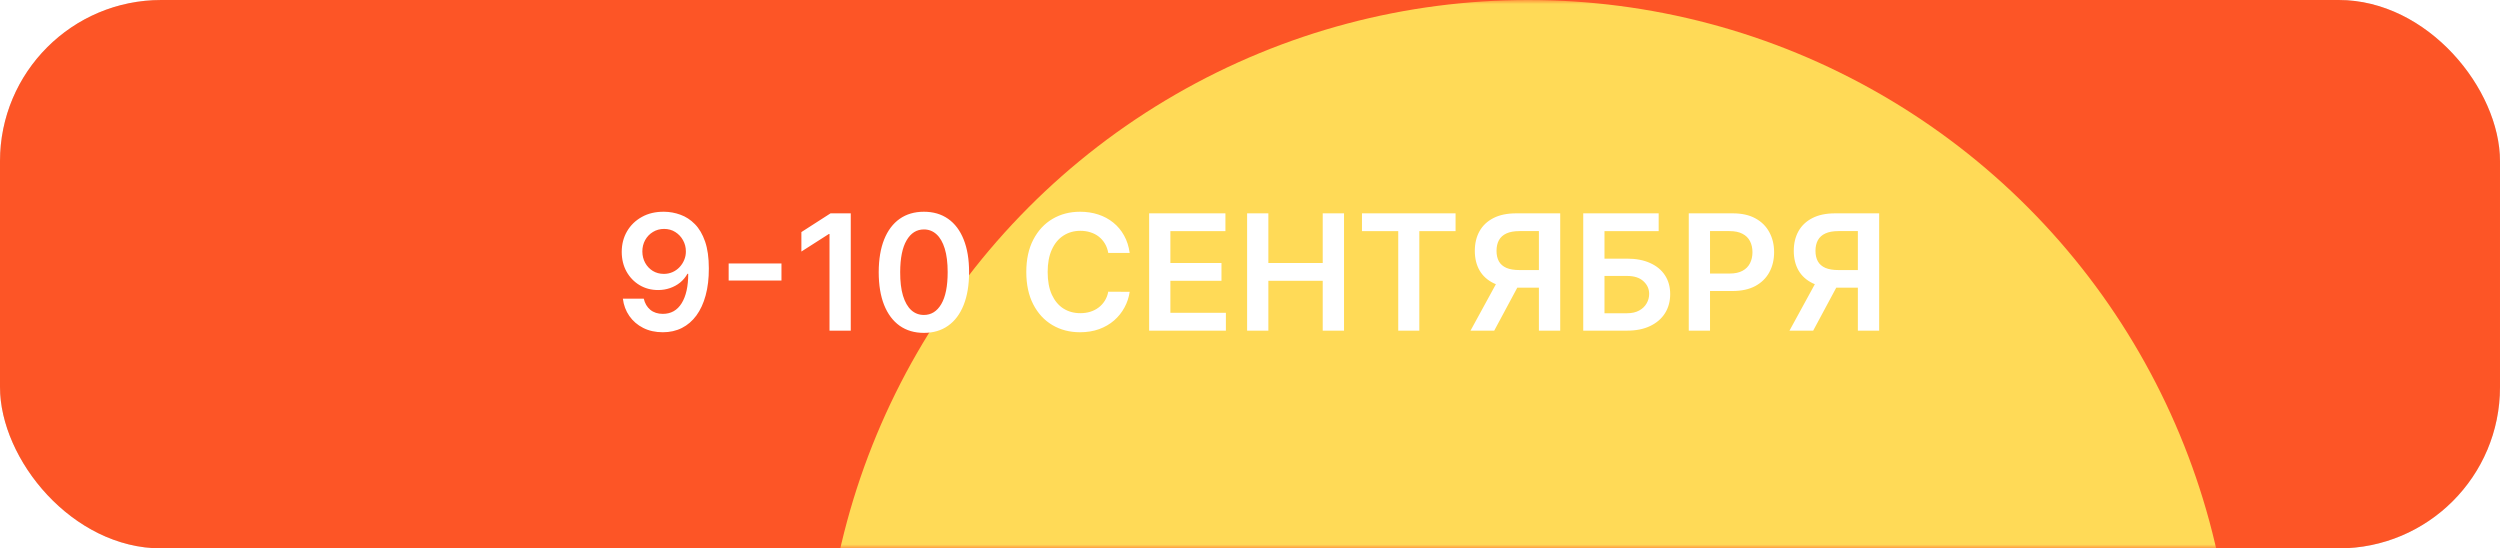
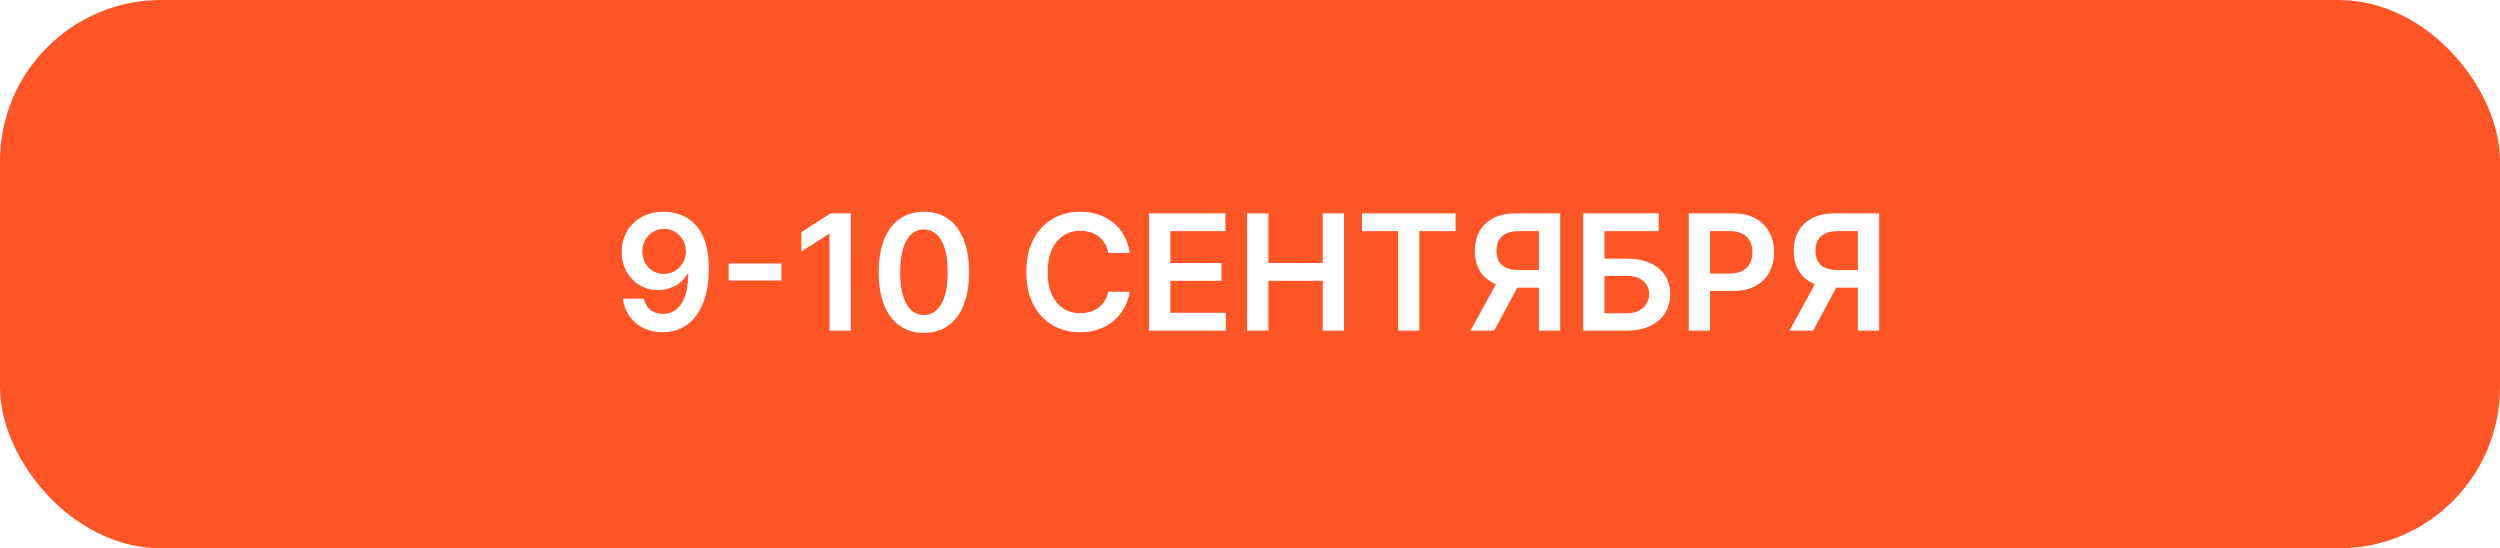
<svg xmlns="http://www.w3.org/2000/svg" width="310" height="68" viewBox="0 0 310 68" fill="none">
-   <rect width="310" height="68" rx="20" fill="#D9D9D9" />
  <rect width="310" height="68" rx="20" fill="#FD5526" />
  <mask id="mask0_12570_685" style="mask-type:alpha" maskUnits="userSpaceOnUse" x="0" y="0" width="310" height="68">
    <rect width="310" height="68" rx="20" fill="#D9D9D9" />
-     <rect width="310" height="68" rx="20" fill="#FD5526" />
  </mask>
  <g mask="url(#mask0_12570_685)">
    <g filter="url(#filter0_f_12570_685)">
-       <circle cx="189.5" cy="87.5" r="87.5" fill="#FFDA57" />
-     </g>
+       </g>
  </g>
-   <path d="M82.342 26.256C83.038 26.26 83.715 26.384 84.374 26.625C85.037 26.862 85.633 27.25 86.163 27.79C86.694 28.325 87.115 29.042 87.428 29.942C87.74 30.841 87.896 31.954 87.896 33.28C87.901 34.53 87.769 35.647 87.499 36.632C87.233 37.612 86.852 38.441 86.355 39.118C85.858 39.795 85.259 40.311 84.558 40.666C83.858 41.021 83.069 41.199 82.193 41.199C81.275 41.199 80.46 41.019 79.75 40.659C79.044 40.299 78.474 39.807 78.038 39.182C77.603 38.557 77.335 37.842 77.236 37.037H79.828C79.961 37.615 80.231 38.074 80.638 38.415C81.05 38.751 81.568 38.919 82.193 38.919C83.202 38.919 83.978 38.481 84.523 37.605C85.067 36.729 85.34 35.512 85.34 33.955H85.24C85.008 34.371 84.707 34.731 84.338 35.034C83.969 35.332 83.55 35.562 83.081 35.723C82.617 35.884 82.124 35.965 81.604 35.965C80.751 35.965 79.984 35.761 79.303 35.354C78.626 34.947 78.088 34.388 77.69 33.678C77.297 32.967 77.099 32.155 77.094 31.241C77.094 30.294 77.312 29.445 77.747 28.692C78.188 27.934 78.801 27.338 79.587 26.902C80.373 26.462 81.291 26.246 82.342 26.256ZM82.349 28.386C81.838 28.386 81.376 28.512 80.965 28.763C80.557 29.009 80.235 29.345 79.999 29.771C79.767 30.193 79.651 30.664 79.651 31.185C79.655 31.701 79.771 32.169 79.999 32.591C80.231 33.012 80.546 33.346 80.943 33.592C81.346 33.839 81.805 33.962 82.321 33.962C82.704 33.962 83.062 33.888 83.394 33.742C83.725 33.595 84.014 33.391 84.26 33.131C84.511 32.865 84.705 32.565 84.842 32.229C84.984 31.892 85.053 31.537 85.048 31.163C85.048 30.666 84.93 30.207 84.693 29.785C84.461 29.364 84.142 29.026 83.734 28.77C83.332 28.514 82.87 28.386 82.349 28.386ZM96.902 32.669V34.785H90.354V32.669H96.902ZM105.494 26.454V41H102.859V29.018H102.774L99.372 31.192V28.777L102.987 26.454H105.494ZM114.564 41.277C113.394 41.277 112.39 40.981 111.552 40.389C110.719 39.793 110.077 38.933 109.627 37.811C109.182 36.684 108.96 35.328 108.96 33.742C108.965 32.155 109.19 30.806 109.635 29.693C110.084 28.576 110.726 27.724 111.559 27.136C112.397 26.549 113.399 26.256 114.564 26.256C115.728 26.256 116.73 26.549 117.568 27.136C118.406 27.724 119.047 28.576 119.493 29.693C119.942 30.811 120.167 32.16 120.167 33.742C120.167 35.332 119.942 36.691 119.493 37.818C119.047 38.94 118.406 39.797 117.568 40.389C116.734 40.981 115.733 41.277 114.564 41.277ZM114.564 39.054C115.473 39.054 116.19 38.606 116.716 37.712C117.246 36.812 117.511 35.489 117.511 33.742C117.511 32.586 117.39 31.616 117.149 30.829C116.907 30.044 116.566 29.452 116.126 29.054C115.686 28.651 115.165 28.45 114.564 28.45C113.659 28.45 112.944 28.9 112.419 29.8C111.893 30.695 111.628 32.008 111.623 33.742C111.618 34.901 111.734 35.877 111.971 36.668C112.213 37.458 112.554 38.055 112.994 38.457C113.434 38.855 113.958 39.054 114.564 39.054ZM140.08 31.362H137.424C137.348 30.927 137.209 30.541 137.005 30.204C136.801 29.864 136.548 29.575 136.245 29.338C135.942 29.101 135.596 28.924 135.208 28.805C134.825 28.682 134.41 28.621 133.965 28.621C133.174 28.621 132.474 28.82 131.863 29.217C131.252 29.61 130.774 30.188 130.428 30.95C130.083 31.708 129.91 32.633 129.91 33.727C129.91 34.84 130.083 35.778 130.428 36.54C130.779 37.297 131.257 37.87 131.863 38.258C132.474 38.642 133.172 38.834 133.958 38.834C134.394 38.834 134.801 38.777 135.18 38.663C135.563 38.545 135.906 38.372 136.21 38.145C136.517 37.918 136.775 37.638 136.984 37.307C137.197 36.975 137.344 36.597 137.424 36.17L140.08 36.185C139.981 36.876 139.765 37.525 139.434 38.131C139.107 38.737 138.679 39.272 138.148 39.736C137.618 40.195 136.998 40.555 136.288 40.815C135.577 41.071 134.789 41.199 133.923 41.199C132.644 41.199 131.503 40.903 130.499 40.311C129.496 39.719 128.705 38.865 128.127 37.747C127.549 36.63 127.261 35.29 127.261 33.727C127.261 32.16 127.552 30.82 128.134 29.707C128.717 28.59 129.51 27.735 130.513 27.143C131.517 26.552 132.654 26.256 133.923 26.256C134.732 26.256 135.485 26.369 136.181 26.597C136.877 26.824 137.497 27.158 138.042 27.598C138.586 28.034 139.034 28.569 139.384 29.203C139.739 29.833 139.971 30.553 140.08 31.362ZM142.493 41V26.454H151.953V28.663H145.128V32.612H151.463V34.821H145.128V38.791H152.01V41H142.493ZM154.642 41V26.454H157.277V32.612H164.017V26.454H166.659V41H164.017V34.821H157.277V41H154.642ZM168.885 28.663V26.454H180.49V28.663H175.995V41H173.381V28.663H168.885ZM193.466 41H190.824V28.656H188.409C187.756 28.656 187.219 28.753 186.797 28.947C186.381 29.137 186.07 29.416 185.867 29.785C185.668 30.15 185.569 30.59 185.569 31.107C185.569 31.623 185.668 32.058 185.867 32.413C186.066 32.764 186.373 33.031 186.79 33.216C187.212 33.396 187.747 33.486 188.395 33.486H191.932V35.673H188.04C186.923 35.673 185.98 35.489 185.213 35.119C184.446 34.745 183.864 34.217 183.466 33.535C183.073 32.849 182.877 32.039 182.877 31.107C182.877 30.178 183.071 29.366 183.459 28.671C183.852 27.97 184.43 27.425 185.192 27.037C185.954 26.649 186.892 26.454 188.005 26.454H193.466V41ZM185.945 34.409H188.821L185.284 41H182.344L185.945 34.409ZM196.321 41V26.454H205.675V28.663H198.956V32.072H201.762C202.874 32.072 203.828 32.255 204.624 32.619C205.424 32.979 206.037 33.488 206.463 34.146C206.89 34.804 207.103 35.579 207.103 36.469C207.103 37.364 206.89 38.152 206.463 38.834C206.037 39.511 205.424 40.041 204.624 40.425C203.828 40.808 202.874 41 201.762 41H196.321ZM198.956 38.841H201.762C202.349 38.841 202.846 38.73 203.253 38.507C203.66 38.285 203.968 37.991 204.176 37.626C204.39 37.262 204.496 36.867 204.496 36.44C204.496 35.825 204.259 35.302 203.786 34.871C203.317 34.435 202.642 34.217 201.762 34.217H198.956V38.841ZM209.407 41V26.454H214.862C215.979 26.454 216.917 26.663 217.674 27.079C218.437 27.496 219.012 28.069 219.4 28.798C219.793 29.523 219.99 30.347 219.99 31.27C219.99 32.203 219.793 33.031 219.4 33.756C219.007 34.48 218.427 35.051 217.66 35.467C216.893 35.879 215.949 36.085 214.826 36.085H211.211V33.919H214.471C215.125 33.919 215.66 33.805 216.076 33.578C216.493 33.351 216.801 33.038 217 32.641C217.203 32.243 217.305 31.786 217.305 31.27C217.305 30.754 217.203 30.299 217 29.906C216.801 29.513 216.491 29.208 216.069 28.99C215.653 28.767 215.115 28.656 214.457 28.656H212.042V41H209.407ZM233.017 41H230.375V28.656H227.96C227.307 28.656 226.769 28.753 226.348 28.947C225.931 29.137 225.621 29.416 225.418 29.785C225.219 30.15 225.119 30.59 225.119 31.107C225.119 31.623 225.219 32.058 225.418 32.413C225.616 32.764 225.924 33.031 226.341 33.216C226.762 33.396 227.297 33.486 227.946 33.486H231.483V35.673H227.591C226.473 35.673 225.531 35.489 224.764 35.119C223.997 34.745 223.415 34.217 223.017 33.535C222.624 32.849 222.428 32.039 222.428 31.107C222.428 30.178 222.622 29.366 223.01 28.671C223.403 27.97 223.981 27.425 224.743 27.037C225.505 26.649 226.443 26.454 227.555 26.454H233.017V41ZM225.496 34.409H228.372L224.835 41H221.895L225.496 34.409Z" fill="white" />
+   <path d="M82.342 26.256C83.038 26.26 83.715 26.384 84.374 26.625C85.037 26.862 85.633 27.25 86.163 27.79C86.694 28.325 87.115 29.042 87.428 29.942C87.74 30.841 87.896 31.954 87.896 33.28C87.901 34.53 87.769 35.647 87.499 36.632C87.233 37.612 86.852 38.441 86.355 39.118C85.858 39.795 85.259 40.311 84.558 40.666C83.858 41.021 83.069 41.199 82.193 41.199C81.275 41.199 80.46 41.019 79.75 40.659C79.044 40.299 78.474 39.807 78.038 39.182C77.603 38.557 77.335 37.842 77.236 37.037H79.828C79.961 37.615 80.231 38.074 80.638 38.415C81.05 38.751 81.568 38.919 82.193 38.919C83.202 38.919 83.978 38.481 84.523 37.605C85.067 36.729 85.34 35.512 85.34 33.955H85.24C85.008 34.371 84.707 34.731 84.338 35.034C83.969 35.332 83.55 35.562 83.081 35.723C82.617 35.884 82.124 35.965 81.604 35.965C80.751 35.965 79.984 35.761 79.303 35.354C78.626 34.947 78.088 34.388 77.69 33.678C77.297 32.967 77.099 32.155 77.094 31.241C77.094 30.294 77.312 29.445 77.747 28.692C78.188 27.934 78.801 27.338 79.587 26.902C80.373 26.462 81.291 26.246 82.342 26.256ZM82.349 28.386C81.838 28.386 81.376 28.512 80.965 28.763C80.557 29.009 80.235 29.345 79.999 29.771C79.767 30.193 79.651 30.664 79.651 31.185C79.655 31.701 79.771 32.169 79.999 32.591C80.231 33.012 80.546 33.346 80.943 33.592C81.346 33.839 81.805 33.962 82.321 33.962C82.704 33.962 83.062 33.888 83.394 33.742C83.725 33.595 84.014 33.391 84.26 33.131C84.511 32.865 84.705 32.565 84.842 32.229C84.984 31.892 85.053 31.537 85.048 31.163C85.048 30.666 84.93 30.207 84.693 29.785C84.461 29.364 84.142 29.026 83.734 28.77C83.332 28.514 82.87 28.386 82.349 28.386ZM96.902 32.669V34.785H90.354V32.669H96.902ZM105.494 26.454V41H102.859V29.018H102.774L99.372 31.192V28.777L102.987 26.454H105.494ZM114.564 41.277C113.394 41.277 112.39 40.981 111.552 40.389C110.719 39.793 110.077 38.933 109.627 37.811C109.182 36.684 108.96 35.328 108.96 33.742C108.965 32.155 109.19 30.806 109.635 29.693C110.084 28.576 110.726 27.724 111.559 27.136C112.397 26.549 113.399 26.256 114.564 26.256C115.728 26.256 116.73 26.549 117.568 27.136C118.406 27.724 119.047 28.576 119.493 29.693C119.942 30.811 120.167 32.16 120.167 33.742C120.167 35.332 119.942 36.691 119.493 37.818C119.047 38.94 118.406 39.797 117.568 40.389C116.734 40.981 115.733 41.277 114.564 41.277ZM114.564 39.054C115.473 39.054 116.19 38.606 116.716 37.712C117.246 36.812 117.511 35.489 117.511 33.742C117.511 32.586 117.39 31.616 117.149 30.829C116.907 30.044 116.566 29.452 116.126 29.054C115.686 28.651 115.165 28.45 114.564 28.45C113.659 28.45 112.944 28.9 112.419 29.8C111.893 30.695 111.628 32.008 111.623 33.742C111.618 34.901 111.734 35.877 111.971 36.668C112.213 37.458 112.554 38.055 112.994 38.457C113.434 38.855 113.958 39.054 114.564 39.054ZM140.08 31.362H137.424C137.348 30.927 137.209 30.541 137.005 30.204C136.801 29.864 136.548 29.575 136.245 29.338C135.942 29.101 135.596 28.924 135.208 28.805C134.825 28.682 134.41 28.621 133.965 28.621C133.174 28.621 132.474 28.82 131.863 29.217C131.252 29.61 130.774 30.188 130.428 30.95C130.083 31.708 129.91 32.633 129.91 33.727C129.91 34.84 130.083 35.778 130.428 36.54C130.779 37.297 131.257 37.87 131.863 38.258C132.474 38.642 133.172 38.834 133.958 38.834C134.394 38.834 134.801 38.777 135.18 38.663C135.563 38.545 135.906 38.372 136.21 38.145C136.517 37.918 136.775 37.638 136.984 37.307C137.197 36.975 137.344 36.597 137.424 36.17L140.08 36.185C139.981 36.876 139.765 37.525 139.434 38.131C139.107 38.737 138.679 39.272 138.148 39.736C137.618 40.195 136.998 40.555 136.288 40.815C135.577 41.071 134.789 41.199 133.923 41.199C132.644 41.199 131.503 40.903 130.499 40.311C129.496 39.719 128.705 38.865 128.127 37.747C127.549 36.63 127.261 35.29 127.261 33.727C127.261 32.16 127.552 30.82 128.134 29.707C128.717 28.59 129.51 27.735 130.513 27.143C131.517 26.552 132.654 26.256 133.923 26.256C134.732 26.256 135.485 26.369 136.181 26.597C136.877 26.824 137.497 27.158 138.042 27.598C138.586 28.034 139.034 28.569 139.384 29.203C139.739 29.833 139.971 30.553 140.08 31.362ZM142.493 41V26.454H151.953V28.663H145.128V32.612H151.463V34.821H145.128V38.791H152.01V41H142.493ZM154.642 41V26.454H157.277V32.612H164.017V26.454H166.659V41H164.017V34.821H157.277V41H154.642ZM168.885 28.663V26.454H180.49V28.663H175.995V41H173.381V28.663ZM193.466 41H190.824V28.656H188.409C187.756 28.656 187.219 28.753 186.797 28.947C186.381 29.137 186.07 29.416 185.867 29.785C185.668 30.15 185.569 30.59 185.569 31.107C185.569 31.623 185.668 32.058 185.867 32.413C186.066 32.764 186.373 33.031 186.79 33.216C187.212 33.396 187.747 33.486 188.395 33.486H191.932V35.673H188.04C186.923 35.673 185.98 35.489 185.213 35.119C184.446 34.745 183.864 34.217 183.466 33.535C183.073 32.849 182.877 32.039 182.877 31.107C182.877 30.178 183.071 29.366 183.459 28.671C183.852 27.97 184.43 27.425 185.192 27.037C185.954 26.649 186.892 26.454 188.005 26.454H193.466V41ZM185.945 34.409H188.821L185.284 41H182.344L185.945 34.409ZM196.321 41V26.454H205.675V28.663H198.956V32.072H201.762C202.874 32.072 203.828 32.255 204.624 32.619C205.424 32.979 206.037 33.488 206.463 34.146C206.89 34.804 207.103 35.579 207.103 36.469C207.103 37.364 206.89 38.152 206.463 38.834C206.037 39.511 205.424 40.041 204.624 40.425C203.828 40.808 202.874 41 201.762 41H196.321ZM198.956 38.841H201.762C202.349 38.841 202.846 38.73 203.253 38.507C203.66 38.285 203.968 37.991 204.176 37.626C204.39 37.262 204.496 36.867 204.496 36.44C204.496 35.825 204.259 35.302 203.786 34.871C203.317 34.435 202.642 34.217 201.762 34.217H198.956V38.841ZM209.407 41V26.454H214.862C215.979 26.454 216.917 26.663 217.674 27.079C218.437 27.496 219.012 28.069 219.4 28.798C219.793 29.523 219.99 30.347 219.99 31.27C219.99 32.203 219.793 33.031 219.4 33.756C219.007 34.48 218.427 35.051 217.66 35.467C216.893 35.879 215.949 36.085 214.826 36.085H211.211V33.919H214.471C215.125 33.919 215.66 33.805 216.076 33.578C216.493 33.351 216.801 33.038 217 32.641C217.203 32.243 217.305 31.786 217.305 31.27C217.305 30.754 217.203 30.299 217 29.906C216.801 29.513 216.491 29.208 216.069 28.99C215.653 28.767 215.115 28.656 214.457 28.656H212.042V41H209.407ZM233.017 41H230.375V28.656H227.96C227.307 28.656 226.769 28.753 226.348 28.947C225.931 29.137 225.621 29.416 225.418 29.785C225.219 30.15 225.119 30.59 225.119 31.107C225.119 31.623 225.219 32.058 225.418 32.413C225.616 32.764 225.924 33.031 226.341 33.216C226.762 33.396 227.297 33.486 227.946 33.486H231.483V35.673H227.591C226.473 35.673 225.531 35.489 224.764 35.119C223.997 34.745 223.415 34.217 223.017 33.535C222.624 32.849 222.428 32.039 222.428 31.107C222.428 30.178 222.622 29.366 223.01 28.671C223.403 27.97 223.981 27.425 224.743 27.037C225.505 26.649 226.443 26.454 227.555 26.454H233.017V41ZM225.496 34.409H228.372L224.835 41H221.895L225.496 34.409Z" fill="white" />
  <defs>
    <filter id="filter0_f_12570_685" x="-118" y="-220" width="615" height="615" filterUnits="userSpaceOnUse" color-interpolation-filters="sRGB">
      <feFlood flood-opacity="0" result="BackgroundImageFix" />
      <feBlend mode="normal" in="SourceGraphic" in2="BackgroundImageFix" result="shape" />
      <feGaussianBlur stdDeviation="110" result="effect1_foregroundBlur_12570_685" />
    </filter>
  </defs>
</svg>